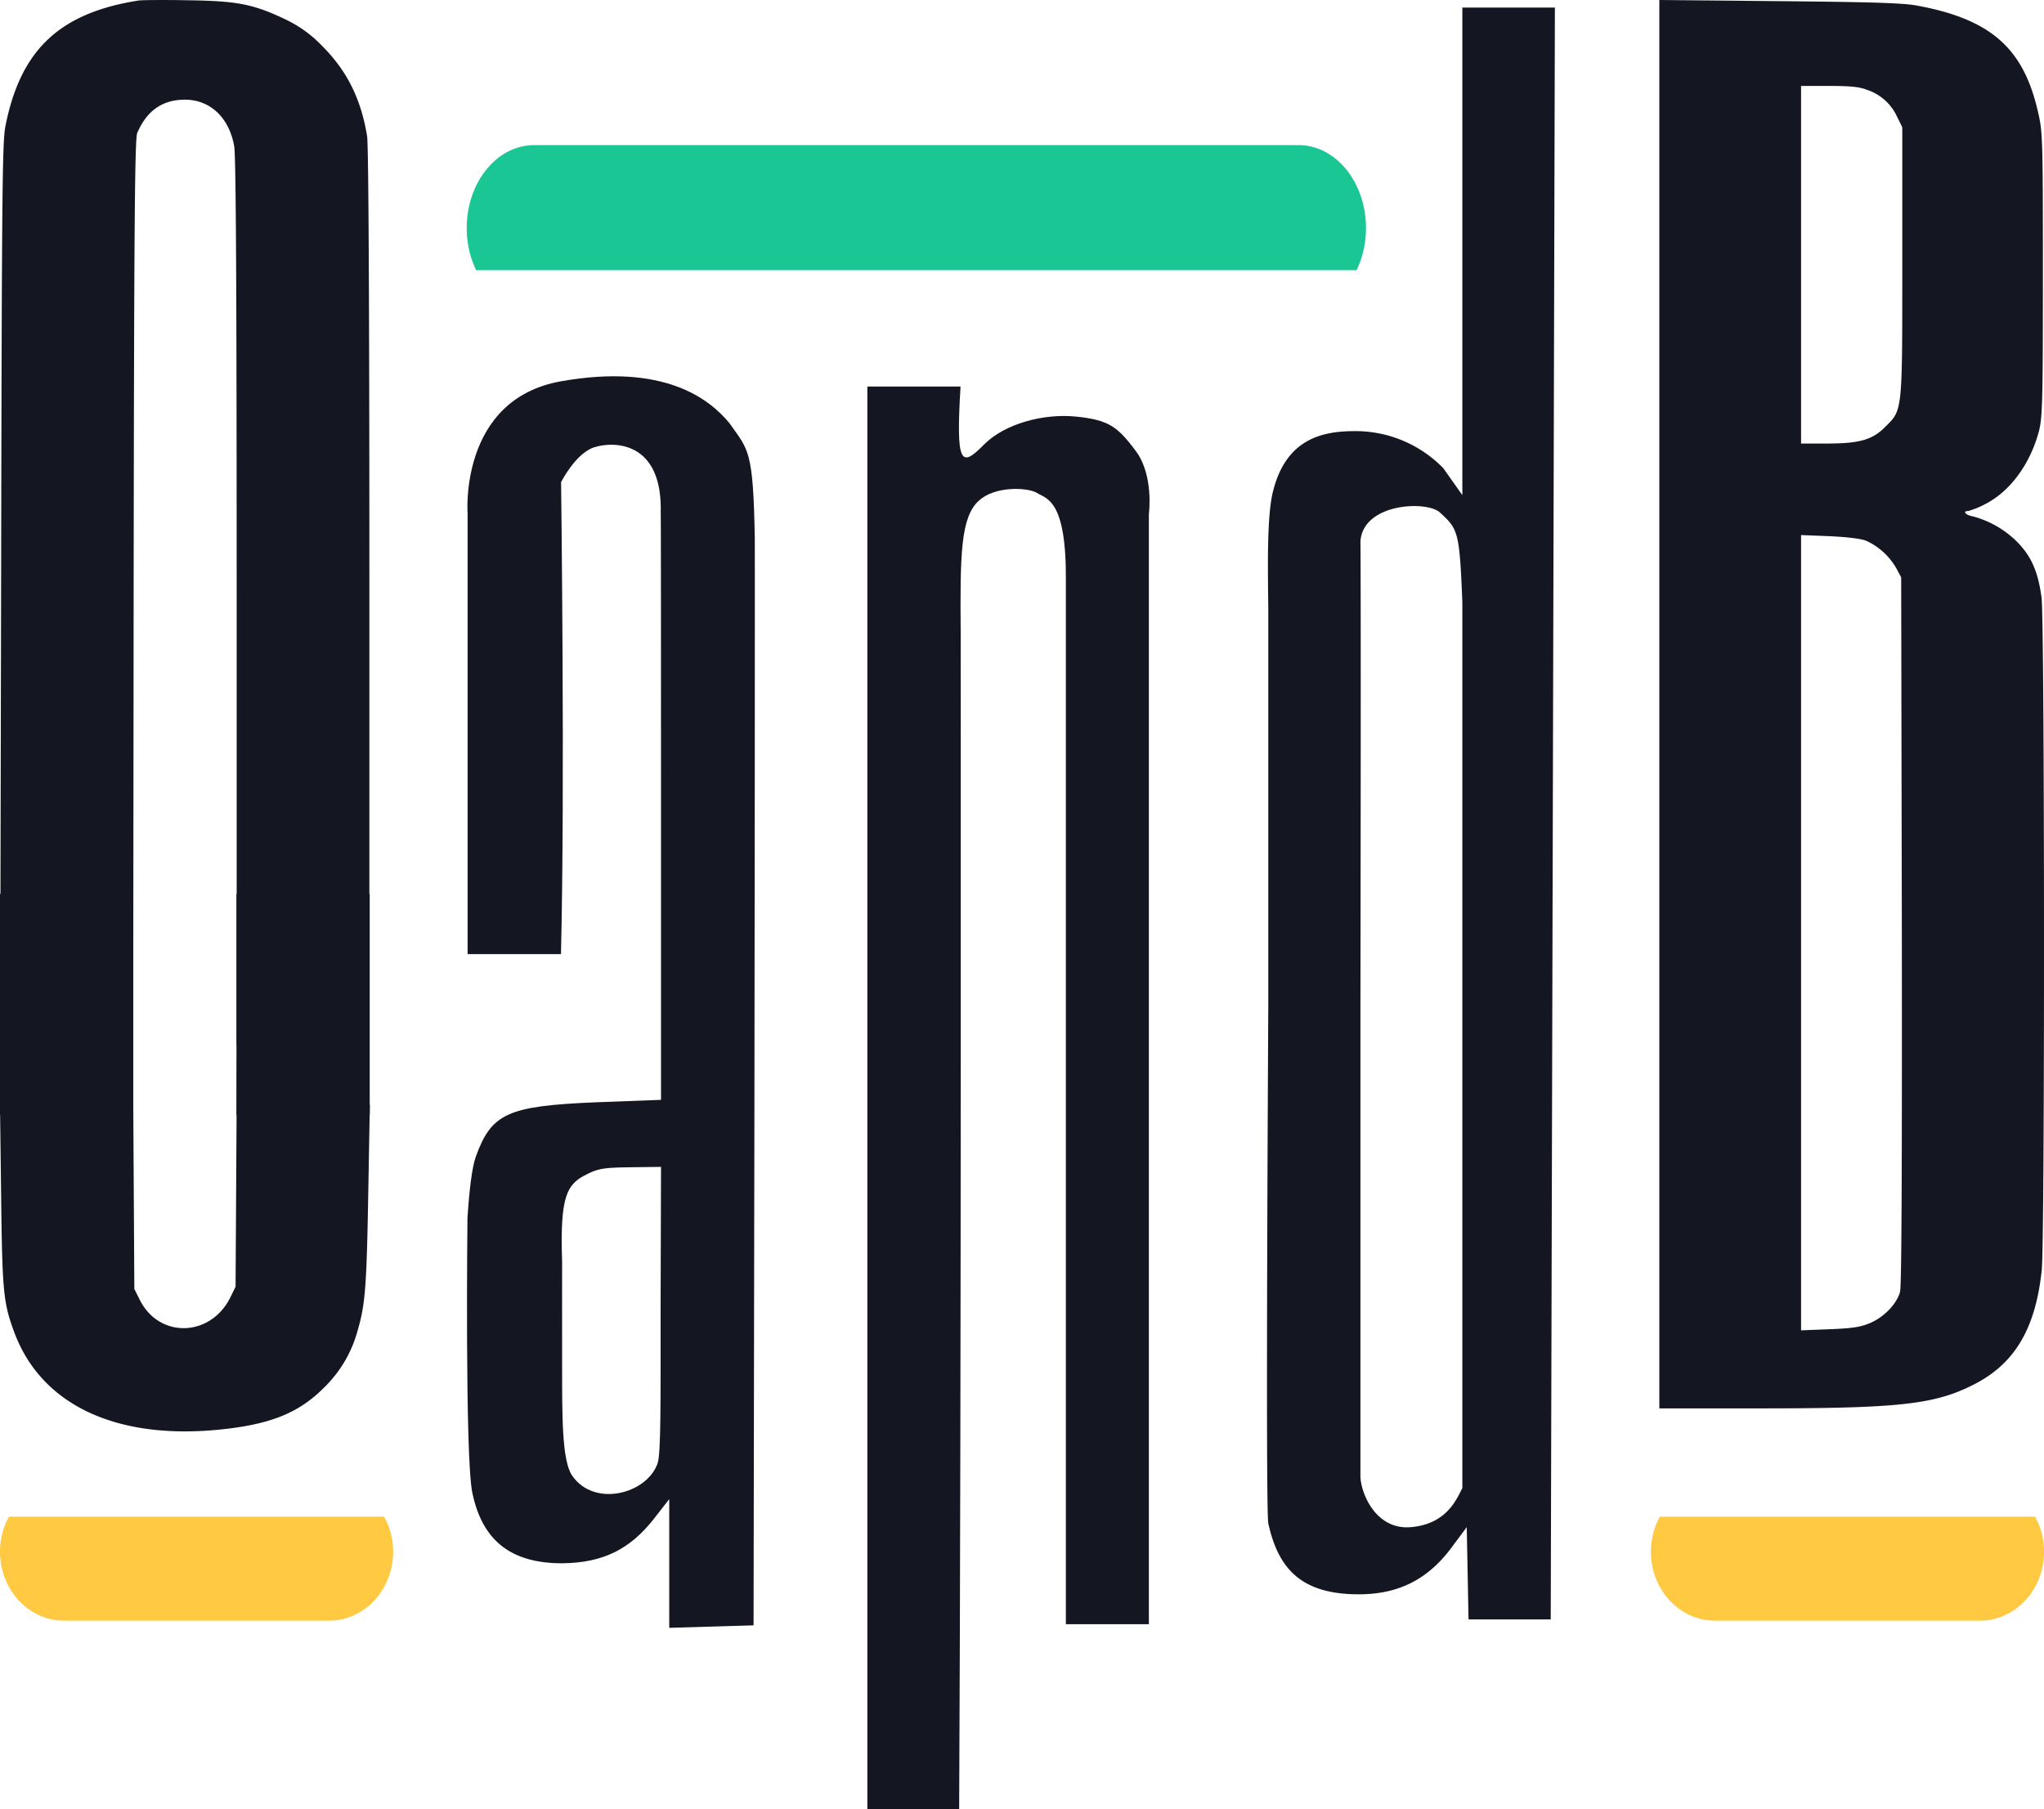
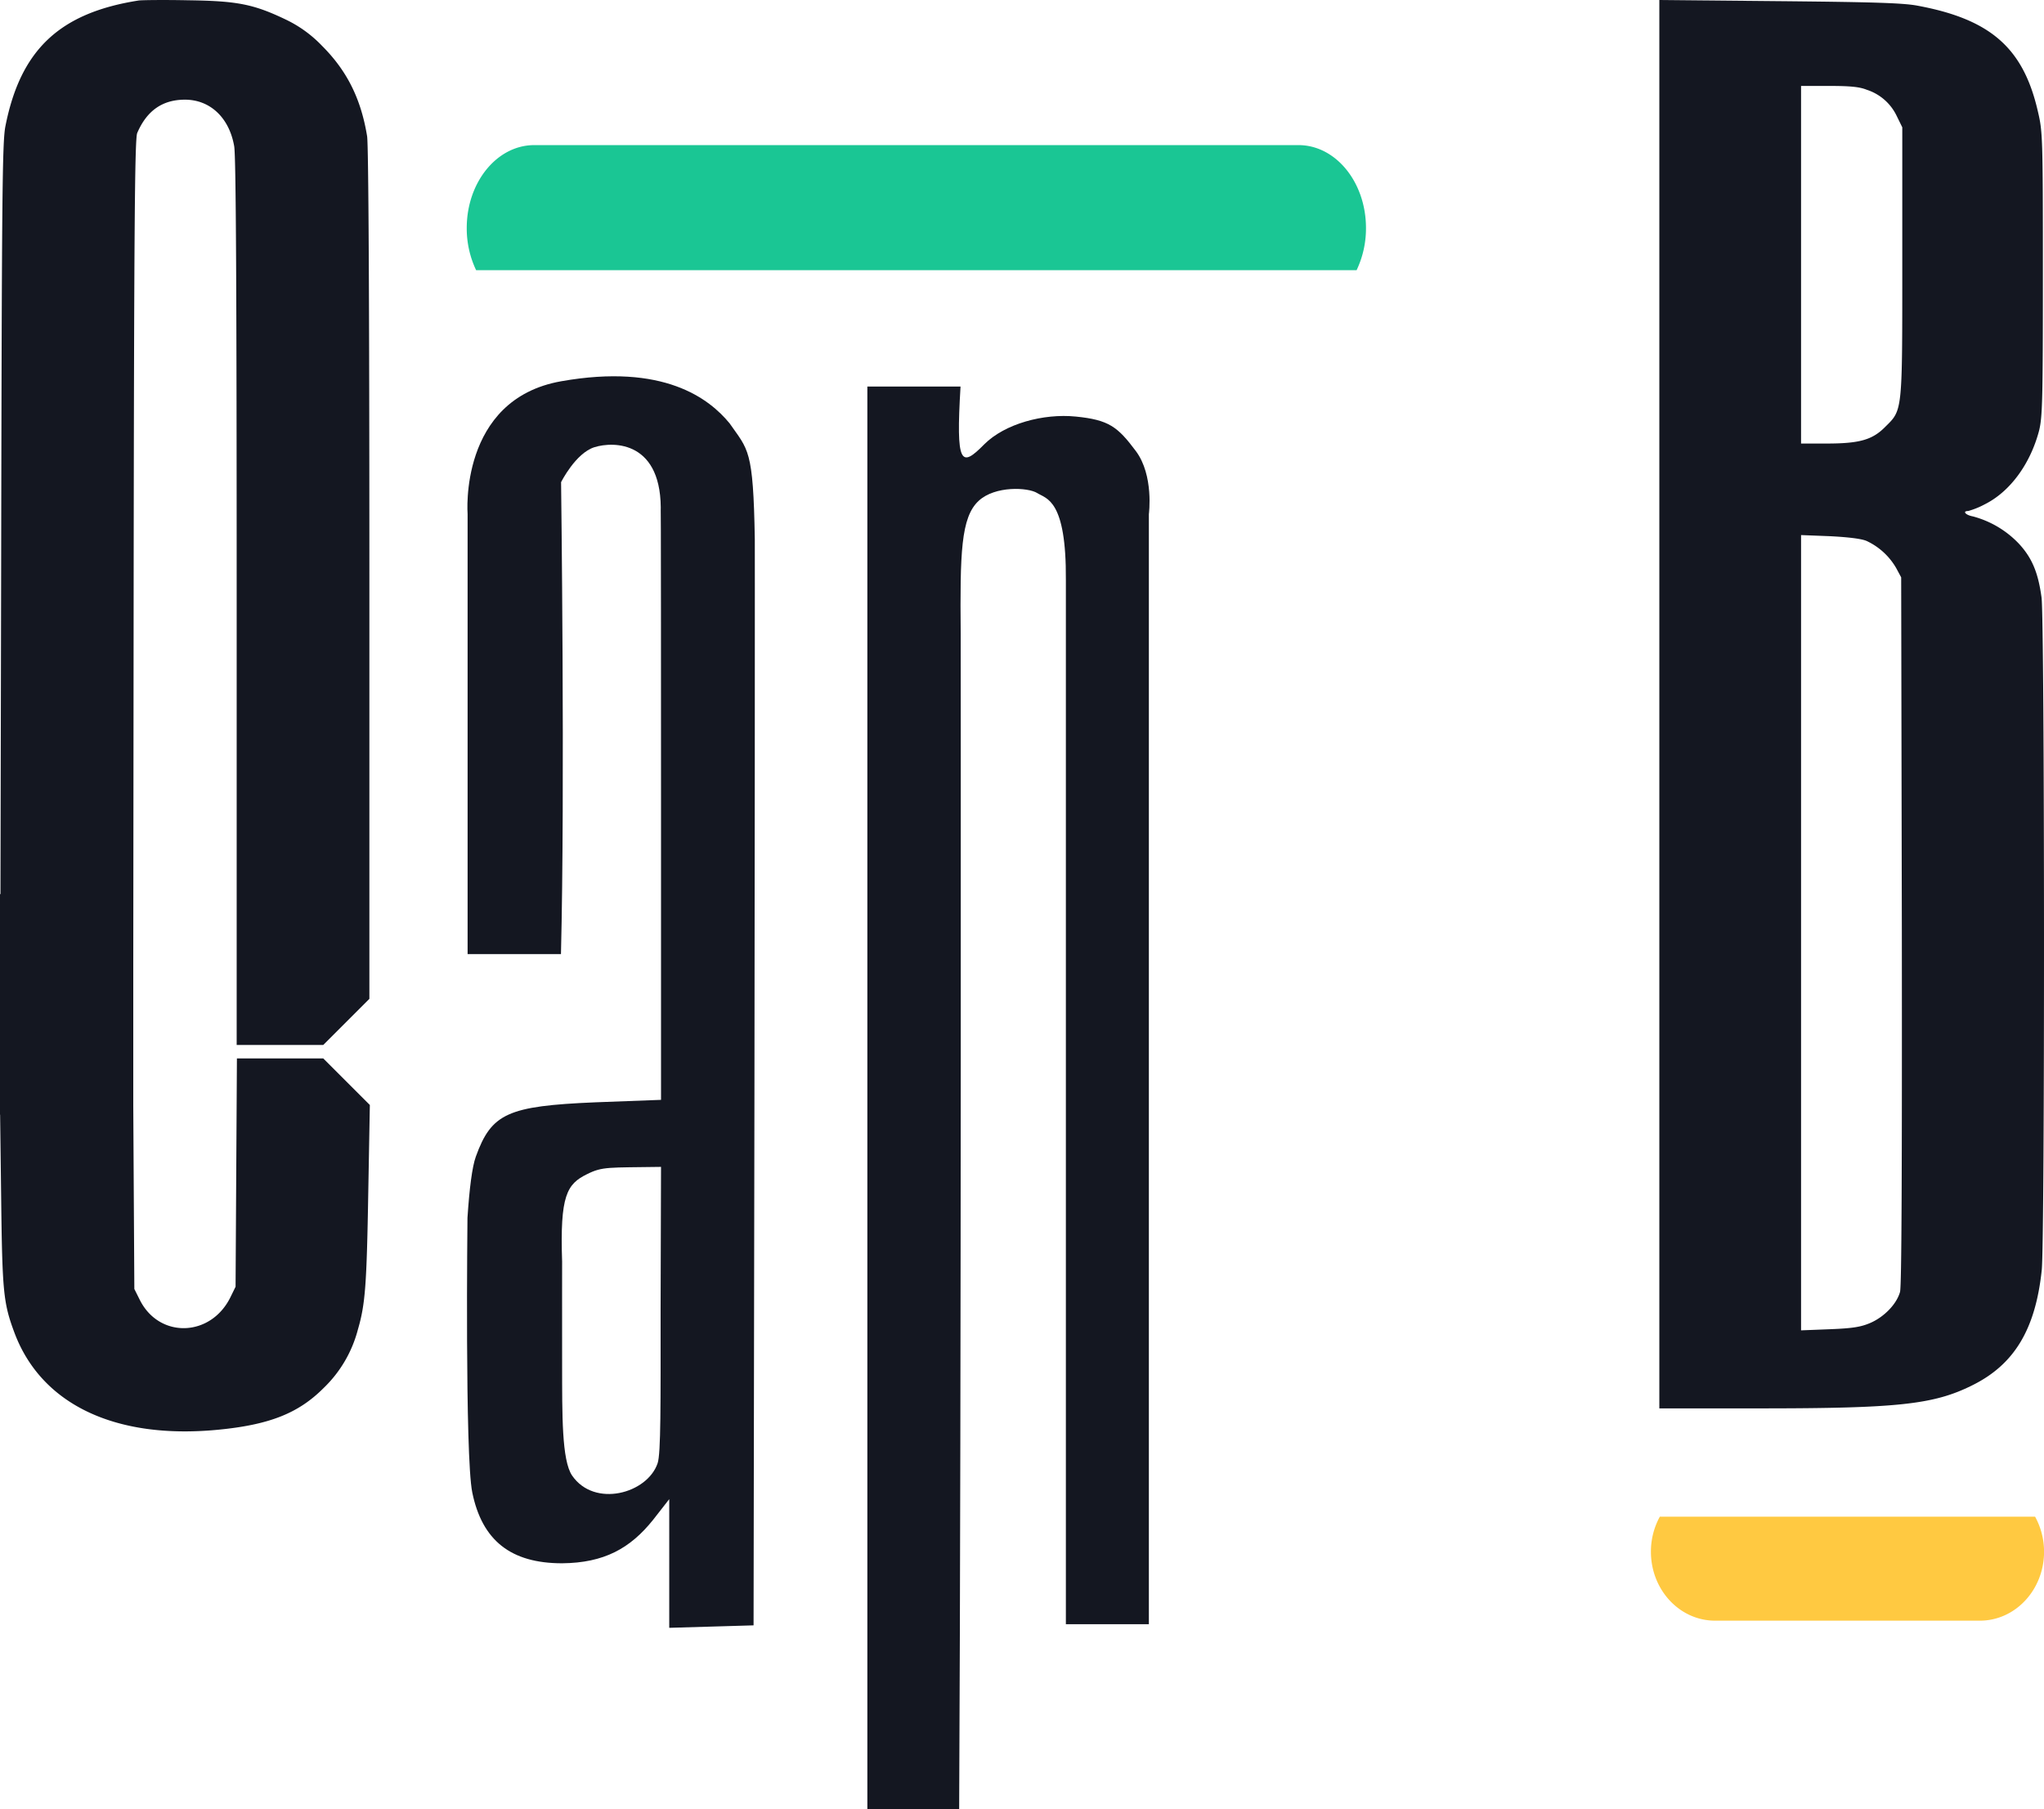
<svg xmlns="http://www.w3.org/2000/svg" id="Groupe_3412" data-name="Groupe 3412" width="423.743" height="375.151" viewBox="0 0 423.743 375.151">
  <g id="Groupe_3364" data-name="Groupe 3364" transform="translate(0 0)">
    <g id="Groupe_3294" data-name="Groupe 3294" transform="translate(0)">
      <g id="Groupe_3275" data-name="Groupe 3275" transform="translate(0 0)">
        <path id="Tracé_10567" data-name="Tracé 10567" d="M13.992,0H172.43c7.728,0,13.992,7.7,13.992,17.188a20.172,20.172,0,0,1-1.944,8.746l-182.535,0A20.141,20.141,0,0,1,0,17.188C0,7.7,6.265,0,13.992,0Z" transform="translate(96.761 30.089)" fill="#1ac694" />
        <g id="Groupe_2462" data-name="Groupe 2462" transform="translate(0)">
          <path id="Tracé_9608" data-name="Tracé 9608" d="M1930-1435.188v146.012h20.659c28.774,0,36.187-.793,44.162-4.757,8.721-4.291,13.151-11.566,14.457-23.923.654-6.063.607-134.82-.046-139.483-.7-5.13-1.958-8.161-4.662-11.1a20.345,20.345,0,0,0-9.561-5.689c-1.539-.28-2.238-1.118-.979-1.118a16.935,16.935,0,0,0,3.452-1.4c5.222-2.612,9.42-8.348,11.239-15.249.7-2.845.793-6.156.793-32.551,0-28.727-.047-29.473-1.073-33.81-3.032-13.058-9.84-18.98-24.95-21.778-2.985-.56-9.234-.746-28.632-.933L1930-1581.2Zm43-127.405a10.424,10.424,0,0,1,6.2,5.41l1.166,2.378v27.794c0,31.478.094,30.732-3.543,34.322-2.658,2.706-5.364,3.452-12.173,3.452h-5.269v-74.149h5.829C1969.547-1563.386,1971.5-1563.2,1973-1562.593Zm-.047,93.548a13.832,13.832,0,0,1,6.157,5.643l1.026,1.911.138,73.124c.048,50.691-.047,73.729-.373,75.034-.7,2.518-3.263,5.176-6.156,6.436-1.958.839-3.636,1.12-8.394,1.306l-5.969.233v-164.9l5.969.232C1969.033-1469.838,1971.878-1469.512,1972.951-1469.045Z" transform="translate(-1586.002 1581.205)" fill="#141721" />
          <g id="Groupe_2461" data-name="Groupe 2461">
-             <path id="Tracé_9598" data-name="Tracé 9598" d="M-.006,0H27.621V45.737H-.006Z" transform="translate(0.006 185.387)" fill="#141721" />
            <path id="Tracé_9599" data-name="Tracé 9599" d="M-.006,0H27.621V45.737H-.006Z" transform="translate(0.006 185.387)" fill="#141721" />
            <g id="Groupe_2459" data-name="Groupe 2459" transform="translate(0.003)">
              <path id="Tracé_9589" data-name="Tracé 9589" d="M1220.627-1591.511c-16.416,2.565-24.53,10.213-27.654,26.069-.653,3.265-.747,14.317-.886,92.149l-.187,88.372,5.037,4.99,5.036,4.99h17.488l.094-93.875c.093-75.967.233-94.108.746-95.226,2.005-4.664,5.27-6.9,9.887-6.9,5.222,0,9.186,3.73,10.212,9.654.373,2.051.514,30.312.514,94.621v91.729h17.954l4.757-4.757,4.8-4.8v-87.905c0-57.781-.186-88.932-.467-90.937-1.258-7.741-4.15-13.571-9.326-18.747a25.637,25.637,0,0,0-7.508-5.457c-6.716-3.217-10.073-3.871-20.239-4.01C1226.036-1591.651,1221.42-1591.6,1220.627-1591.511Z" transform="translate(-1191.853 1591.609)" fill="#141721" />
              <path id="Tracé_9595" data-name="Tracé 9595" d="M1196.837-1115.964l-5.036,4.991.233,18.654c.233,19.912.466,22.057,2.8,28.307,5.6,14.783,20.893,22.059,42.158,20.006,10.633-1.026,16.648-3.4,21.871-8.628a25.876,25.876,0,0,0,7.135-12.171c1.539-5.269,1.818-9.28,2.145-28.4l.327-18.141-4.85-4.85-4.8-4.8h-17.908l-.14,23.644-.139,23.69-1.073,2.192c-4.1,8.3-14.783,8.581-18.793.512l-1.119-2.238-.141-23.924-.139-23.877H1201.92Z" transform="translate(-1191.8 1340.465)" fill="#141721" />
            </g>
-             <path id="Tracé_9600" data-name="Tracé 9600" d="M-.006,0H27.613V45.737H-.006Z" transform="translate(49.033 185.387)" fill="#141721" />
          </g>
        </g>
-         <path id="Tracé_10566" data-name="Tracé 10566" d="M13.3,21.562h54.9c7.343,0,13.3-6.4,13.3-14.291A15.05,15.05,0,0,0,79.641,0L1.846,0A15.027,15.027,0,0,0,0,7.272C0,15.164,5.952,21.562,13.3,21.562Z" transform="translate(0 314.484)" fill="#ffc941" />
        <path id="Tracé_10678" data-name="Tracé 10678" d="M13.3,21.562h54.9c7.343,0,13.3-6.4,13.3-14.291A15.05,15.05,0,0,0,79.641,0L1.846,0A15.027,15.027,0,0,0,0,7.272C0,15.164,5.952,21.562,13.3,21.562Z" transform="translate(342.254 314.484)" fill="#ffc941" />
      </g>
    </g>
  </g>
  <g id="Groupe-3364" transform="translate(98.964 1.566)">
-     <path id="Tracé_10670" data-name="Tracé 10670" d="M348.666-338.9l-3.942-5.573a25.38,25.38,0,0,0-18.277-7.7c-6.48,0-14.612,1.322-17.213,13.277-.934,4.65-.958,12.409-.8,23.162v83.091s-.6,104.017,0,106.916c2.132,9.89,7.277,14.741,18.787,14.741,9.379,0,15.221-4.083,19.654-10.307l2.7-3.617.372,19.134h17.041L367.85-440H348.666Zm-4.679,3.581c3.776,3.463,4.082,3.771,4.679,18.606v183.691c-1.194,2.3-3.211,7.428-10.6,8.107s-10.45-7.111-10.528-10.482v-97.25c.139-91.825,0-96.666,0-96.666C328.083-337.267,341.28-337.8,343.988-335.32Z" transform="translate(-144.469 440)" fill="#141721" />
    <path id="Tracé_10672" data-name="Tracé 10672" d="M135.354-351.042c-21.251,3.771-19.379,27.532-19.379,27.532v91.242h19.354c.853-33.933.025-97.852.025-97.852s3-6.022,6.918-7.254,14.259-1.39,13.73,13.863c0,0,.07-10.686.07,58.374v63.092l-13.642.512c-18.16.767-21.511,2.291-24.751,11.263-.771,2.135-1.332,6.634-1.732,12.7,0,0-.552,49.333.994,56.919,2.029,9.954,7.97,14.7,18.628,14.7,8.7-.085,14.108-3.069,18.883-9.038l3.325-4.263V-92.57l8.782-.256,8.7-.256c.334-178.7.256-225.234.256-225.234-.314-18.773-1.363-18.435-5.217-23.992C166.092-347.45,156.605-354.813,135.354-351.042Zm20.633,192.055c0,20.292.065,30.236-.617,32.282-2.131,6.309-13.1,9.3-17.727,2.567-2.169-3.159-2.058-12.765-2.074-22.761-.017-10.648,0-21.608,0-21.608-.469-13.71.983-16.08,5.161-18.126,3.24-1.62,4.429-1.343,15.342-1.513Z" transform="translate(-118 428.534)" fill="#141721" />
    <path id="Tracé_10673" data-name="Tracé 10673" d="M212-349V-54h19.032c.459-89.631.318-243.81.318-243.81-.147-16.594.021-24.077,3.734-27.5,3.4-3.15,10.23-2.8,12.139-1.6s6.042,1.323,5.931,18.015V-92.368h17.205V-322.55s1.079-8.022-2.7-13.078-5.607-6.466-12.428-7.148c-6.736-.682-14.733,1.492-19,5.755-4.86,4.945-5.888,4.3-4.915-11.979Z" transform="translate(-131.151 427.586)" fill="#141721" />
  </g>
</svg>